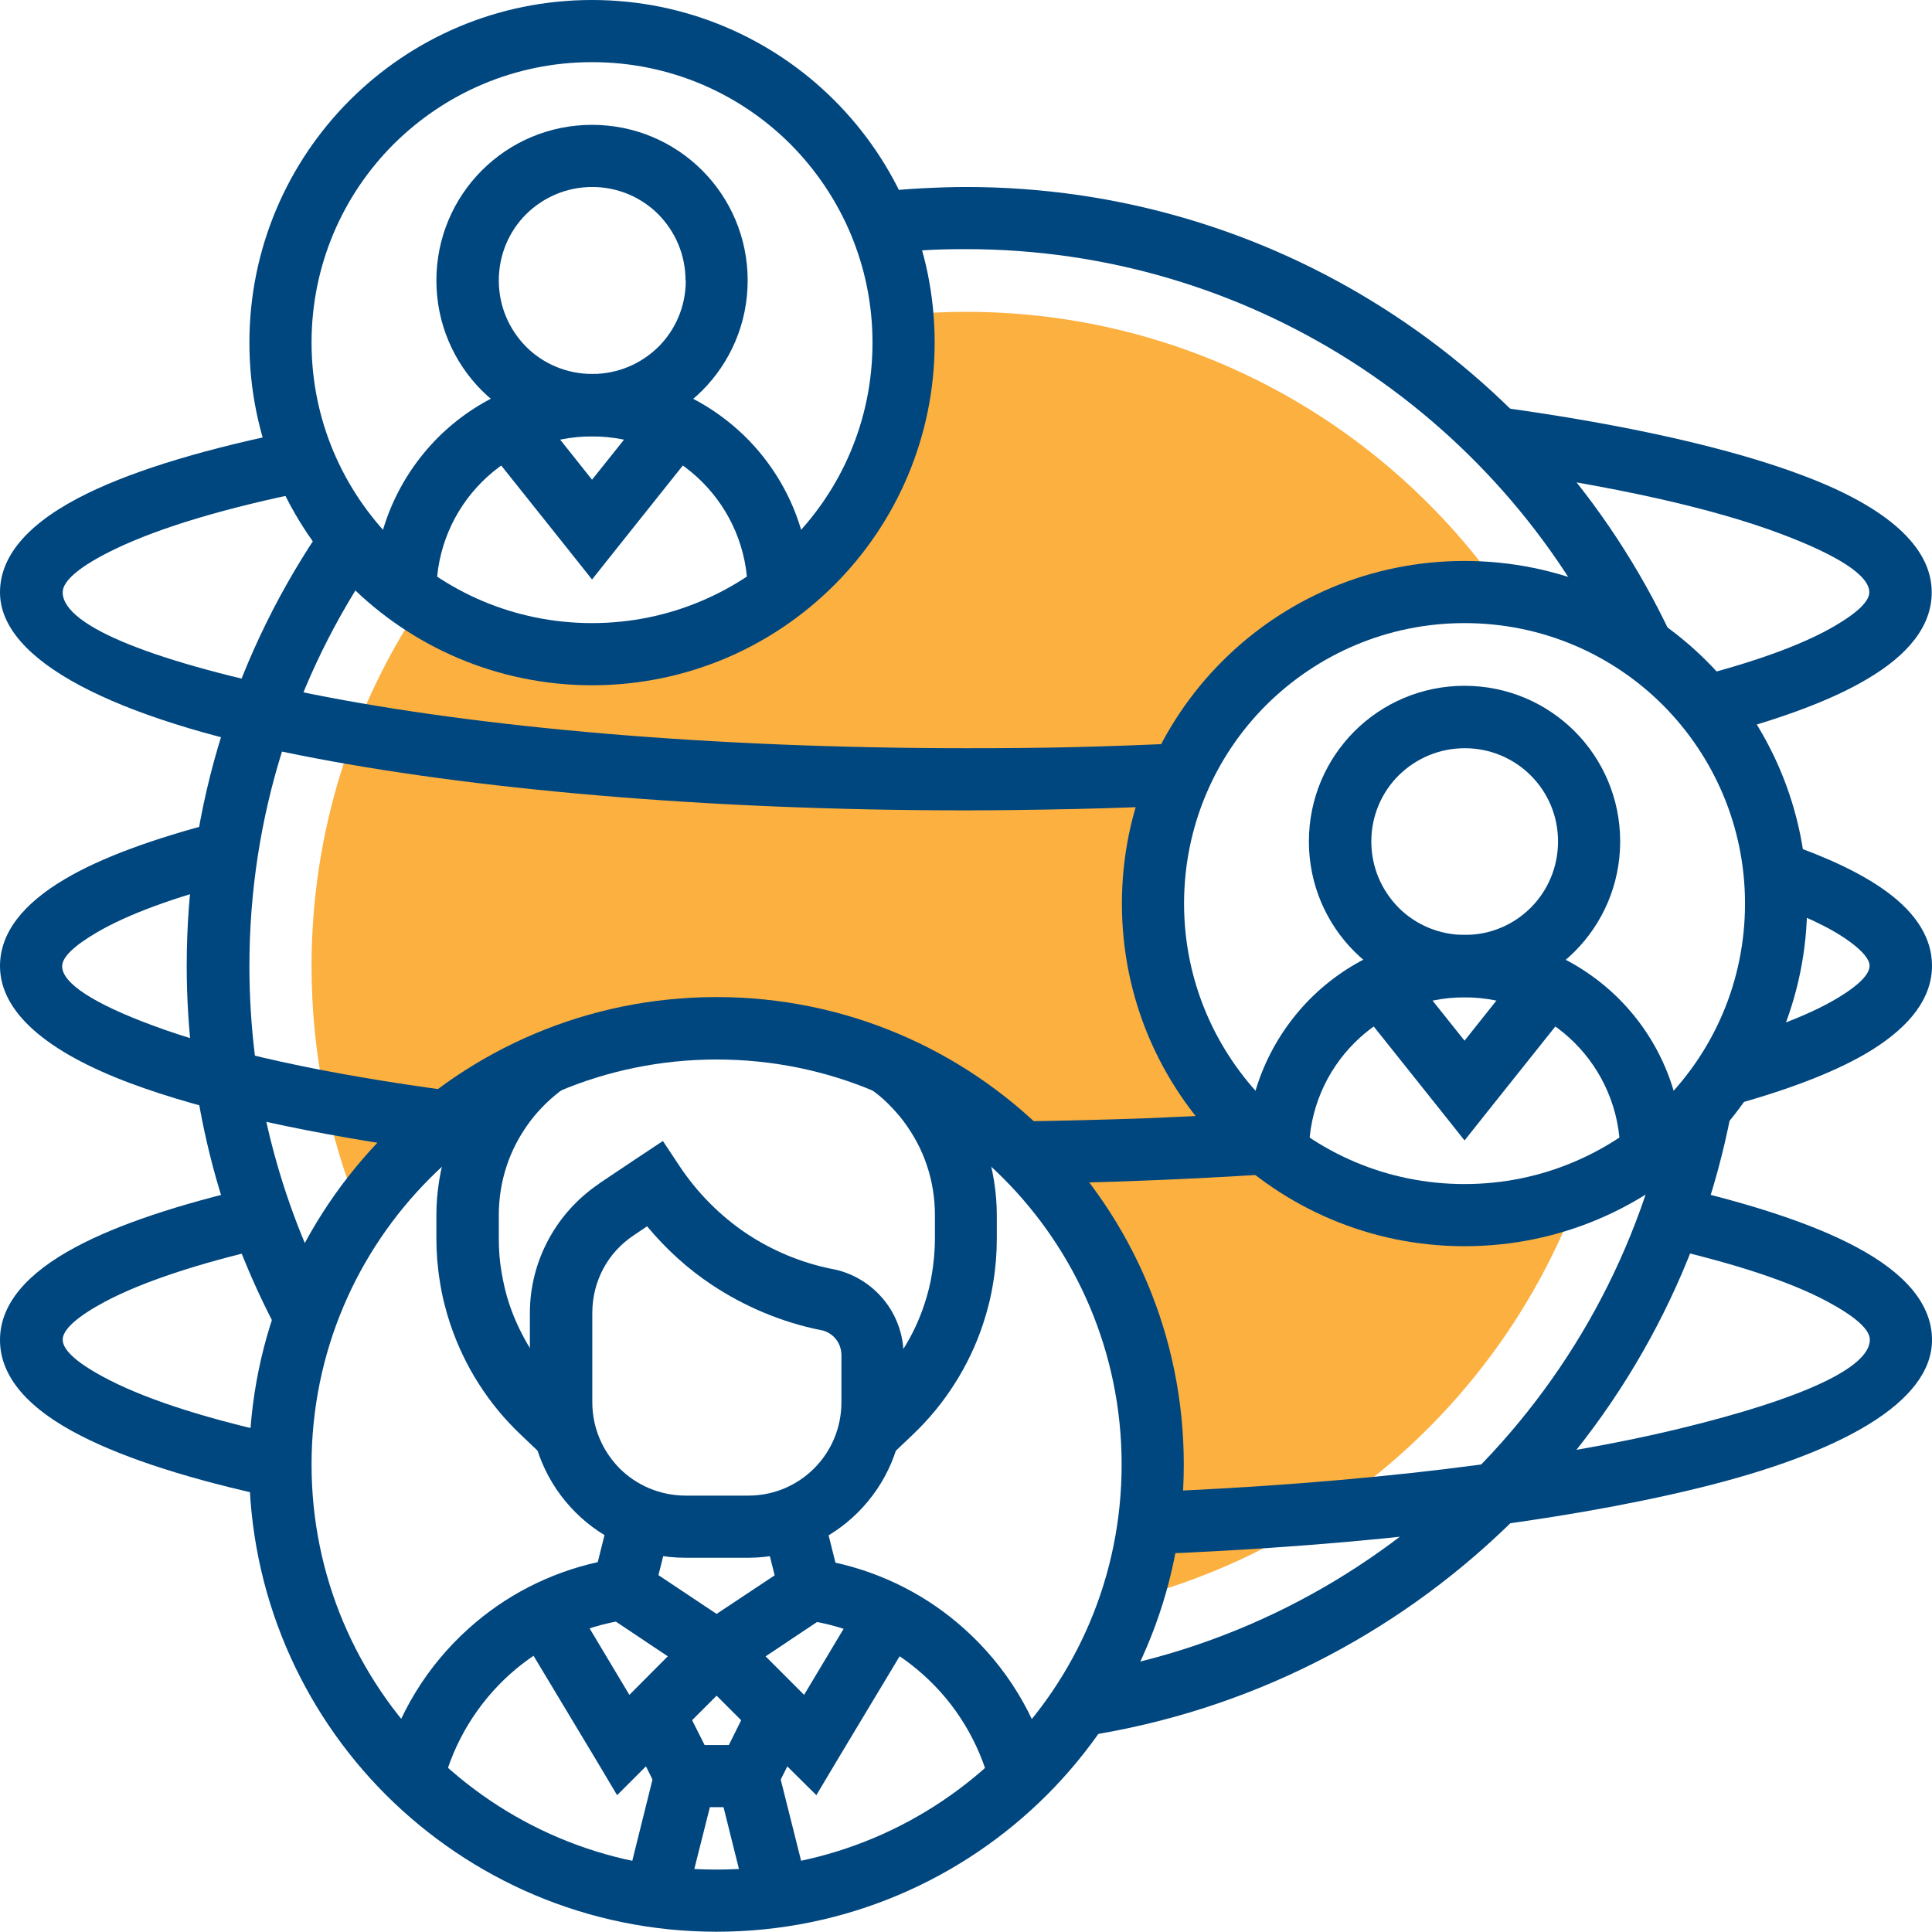
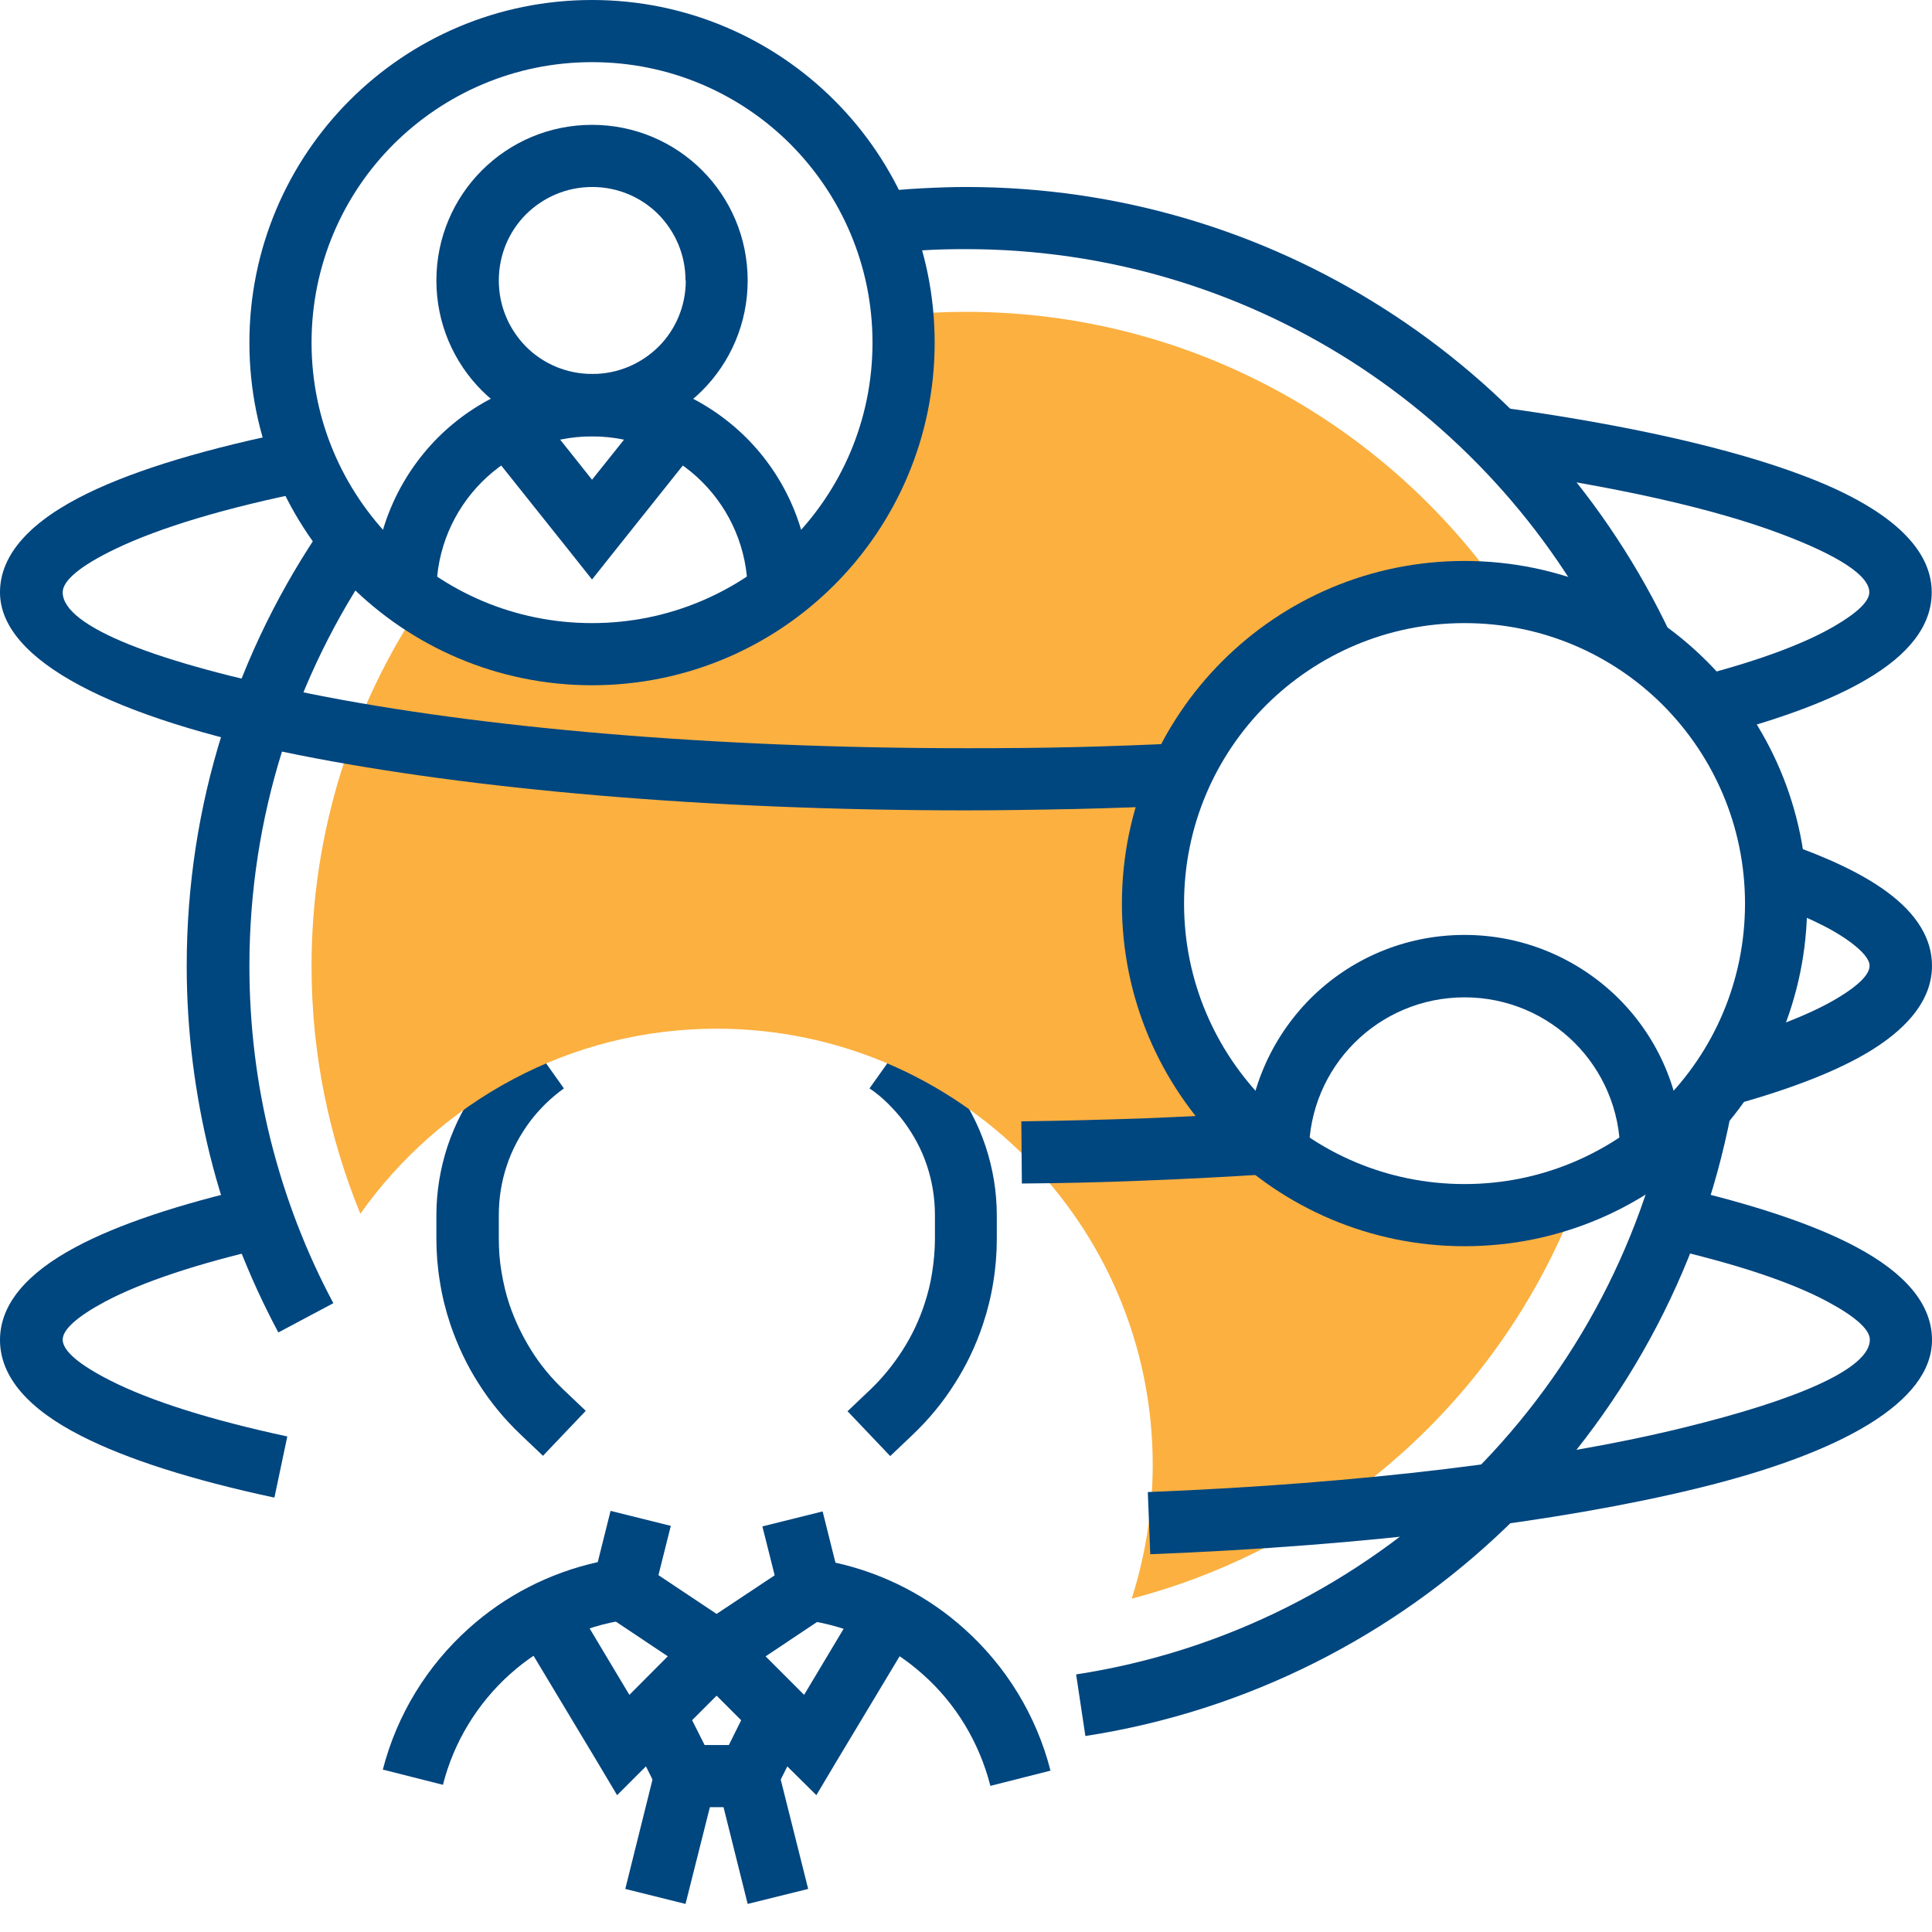
<svg xmlns="http://www.w3.org/2000/svg" xml:space="preserve" width="32.416mm" height="32.416mm" version="1.1" shape-rendering="geometricPrecision" text-rendering="geometricPrecision" image-rendering="optimizeQuality" fill-rule="evenodd" clip-rule="evenodd" viewBox="0 0 7088 7088">
  <g id="Layer_x0020_1">
    <g id="_1133025136">
-       <path fill="#00467F" fill-rule="nonzero" d="M2374 4499l-49 33 0 0c-48,32 -86,74 -112,123 -26,49 -40,104 -40,162l0 327c0,95 38,180 100,243 62,62 148,100 243,100l229 0c95,0 180,-38 242,-100 62,-62 100,-148 100,-243l0 -172c0,-23 -8,-44 -21,-60 -13,-16 -31,-27 -52,-32l-2 0c-144,-29 -279,-86 -400,-166 -89,-59 -169,-132 -238,-215zm-176 -157l139 -93 95 -63 63 95c65,97 148,180 243,244 93,62 199,107 312,130l6 1c75,15 140,56 186,112 46,56 73,128 73,204l0 172c0,158 -64,301 -167,404 -103,103 -246,167 -404,167l-229 0c-158,0 -301,-64 -404,-167 -103,-103 -167,-246 -167,-404l0 -327c0,-95 24,-187 68,-269 44,-82 108,-153 187,-206l0 0z" />
      <path fill="#00467F" fill-rule="nonzero" d="M2069 3993c-24,17 -46,36 -67,56 -21,21 -41,43 -58,66 -37,50 -66,104 -85,162 -19,57 -29,118 -29,181l0 86c0,42 3,83 10,123 7,41 16,81 29,119 20,59 47,115 80,168 33,53 73,101 118,144l82 78 -157 165 -82 -78c-59,-56 -111,-119 -154,-187 -43,-67 -78,-141 -104,-218 -17,-51 -30,-103 -38,-155 -9,-54 -13,-107 -13,-159l0 -86c0,-85 14,-171 41,-253 27,-81 67,-158 119,-227 25,-34 52,-65 81,-93 29,-29 61,-55 94,-79l132 186z" />
      <path fill="#00467F" fill-rule="nonzero" d="M3111 5176l82 -78c45,-43 84,-91 118,-144 34,-53 61,-110 80,-168l0 0c13,-39 23,-78 29,-119 6,-39 10,-80 10,-123l0 -86c0,-63 -10,-124 -29,-181 -19,-58 -48,-112 -85,-162 -17,-23 -37,-45 -58,-66 -21,-21 -44,-40 -68,-56l132 -186c33,24 65,50 94,79 29,28 56,59 81,93 52,69 92,146 119,227 27,82 41,167 41,253l0 86c0,52 -4,105 -13,159 -8,52 -21,104 -38,155l0 0c-26,78 -61,151 -104,218 -43,68 -94,130 -154,187l-82 78 -157 -165z" />
      <path fill="#00467F" fill-rule="nonzero" d="M3633 6550c-41,-159 -127,-300 -246,-406 -117,-105 -265,-177 -430,-200l-76 -11 -19 -74 -65 -259 221 -55 47 188c180,40 342,125 473,243 153,137 264,317 316,520l-221 56z" />
      <path fill="#00467F" fill-rule="nonzero" d="M1404 6494c52,-203 163,-383 316,-520 131,-118 293,-203 473,-243l47 -188 221 55 -65 259 -19 74 -76 11c-166,24 -314,96 -430,200 -119,107 -206,248 -246,406l-221 -56z" />
      <polygon fill="#00467F" fill-rule="nonzero" points="2350,5735 2629,5921 2909,5735 3036,5925 2693,6154 2629,6196 2566,6154 2223,5925 " />
      <polygon fill="#00467F" fill-rule="nonzero" points="2710,5978 2950,6218 3163,5862 3359,5979 3070,6460 2995,6586 2891,6483 2548,6140 " />
      <polygon fill="#00467F" fill-rule="nonzero" points="2710,6140 2367,6483 2264,6586 2189,6460 1900,5979 2096,5862 2309,6218 2548,5978 " />
      <polygon fill="#00467F" fill-rule="nonzero" points="2960,6338 2845,6567 2814,6630 2744,6630 2515,6630 2445,6630 2413,6567 2299,6338 2502,6237 2585,6402 2674,6402 2756,6237 " />
      <polygon fill="#00467F" fill-rule="nonzero" points="2626,6544 2515,6985 2294,6930 2404,6488 " />
      <polygon fill="#00467F" fill-rule="nonzero" points="2854,6488 2965,6930 2743,6985 2633,6544 " />
      <path fill="#00467F" fill-rule="nonzero" d="M2515 1029c0,-95 -38,-180 -100,-243 -62,-62 -148,-100 -242,-100 -95,0 -180,38 -243,100 -62,62 -100,148 -100,243 0,95 38,180 100,243 62,62 148,100 243,100 95,0 180,-38 243,-100 62,-62 100,-148 100,-243zm61 -404c103,103 167,246 167,404 0,158 -64,301 -167,404 -103,103 -246,167 -404,167 -158,0 -301,-64 -404,-167 -103,-103 -167,-246 -167,-404 0,-158 64,-301 167,-404 103,-103 246,-167 404,-167 158,0 301,64 404,167z" />
      <path fill="#00467F" fill-rule="nonzero" d="M1372 2172c0,-221 90,-421 234,-566 145,-145 345,-234 566,-234 221,0 421,90 566,234 145,145 234,345 234,566l-229 0c0,-158 -64,-301 -167,-404 -103,-103 -246,-167 -404,-167 -158,0 -301,64 -404,167 -103,103 -167,246 -167,404l-229 0z" />
      <polygon fill="#00467F" fill-rule="nonzero" points="1955,1487 2172,1760 2390,1487 2568,1629 2261,2014 2172,2126 2083,2014 1776,1629 " />
      <path fill="#FBB040" d="M5373 4458c-631,0 -1143,-512 -1143,-1143 0,-631 512,-1143 1143,-1143 50,0 99,4 147,11 -433,-627 -1156,-1039 -1976,-1039 -79,0 -157,4 -234,12 3,34 5,68 5,103 0,631 -512,1143 -1143,1143 -231,0 -446,-69 -626,-187 -254,381 -403,838 -403,1330 0,321 64,627 179,908 290,-410 767,-679 1307,-679 884,0 1600,717 1600,1600 0,171 -28,336 -77,491 759,-199 1370,-758 1640,-1486 -130,51 -271,81 -420,81z" />
-       <path fill="#00467F" fill-rule="nonzero" d="M4115 5373c0,-410 -166,-782 -435,-1051 -269,-269 -640,-435 -1051,-435 -410,0 -782,166 -1051,435 -269,269 -435,640 -435,1051 0,410 166,782 435,1051 269,269 640,435 1051,435 410,0 782,-166 1051,-435 269,-269 435,-640 435,-1051zm-274 -1213c310,310 502,739 502,1213 0,473 -192,902 -502,1212 -310,310 -739,502 -1212,502 -474,0 -902,-192 -1213,-502 -310,-310 -502,-739 -502,-1212 0,-474 192,-902 502,-1213 310,-310 739,-502 1213,-502 473,0 902,192 1212,502z" />
      <path fill="#00467F" fill-rule="nonzero" d="M3201 1257c0,-284 -115,-541 -301,-728 -186,-186 -443,-301 -728,-301 -284,0 -541,115 -728,301 -186,186 -301,443 -301,728 0,284 115,541 301,728 186,186 443,301 728,301 284,0 541,-115 728,-301 186,-186 301,-443 301,-728zm-140 -889c228,228 368,542 368,889 0,347 -141,662 -368,889 -228,228 -542,368 -889,368 -347,0 -662,-141 -889,-368 -228,-228 -368,-542 -368,-889 0,-347 141,-662 368,-889 228,-228 542,-368 889,-368 347,0 662,141 889,368z" />
      <path fill="#00467F" fill-rule="nonzero" d="M6402 3315c0,-284 -115,-541 -301,-728 -186,-186 -443,-301 -728,-301 -284,0 -541,115 -728,301 -186,186 -301,443 -301,728 0,284 115,541 301,728 186,186 443,301 728,301 284,0 541,-115 728,-301 186,-186 301,-443 301,-728zm-140 -889c228,228 368,542 368,889 0,347 -141,662 -368,889 -228,228 -542,368 -889,368 -347,0 -662,-141 -889,-368 -228,-228 -368,-542 -368,-889 0,-347 141,-662 368,-889 228,-228 542,-368 889,-368 347,0 662,141 889,368z" />
-       <path fill="#00467F" fill-rule="nonzero" d="M5716 3087c0,-95 -38,-180 -100,-242 -62,-62 -148,-100 -242,-100 -95,0 -180,38 -243,100 -62,62 -100,148 -100,242 0,95 38,180 100,243 62,62 148,100 243,100 95,0 180,-38 242,-100 62,-62 100,-148 100,-243zm61 -404c103,103 167,246 167,404 0,158 -64,301 -167,404 -103,103 -246,167 -404,167 -158,0 -301,-64 -404,-167 -103,-103 -167,-246 -167,-404 0,-158 64,-301 167,-404 103,-103 246,-167 404,-167 158,0 301,64 404,167z" />
      <path fill="#00467F" fill-rule="nonzero" d="M4573 4230c0,-221 90,-421 234,-566 145,-145 345,-234 566,-234 221,0 421,90 566,234 145,145 234,345 234,566l-229 0c0,-158 -64,-301 -167,-404 -103,-103 -246,-167 -404,-167 -158,0 -301,64 -404,167 -103,103 -167,246 -167,404l-229 0z" />
-       <polygon fill="#00467F" fill-rule="nonzero" points="5155,3545 5373,3818 5590,3545 5769,3687 5462,4072 5373,4184 5284,4072 4977,3687 " />
      <path fill="#00467F" fill-rule="nonzero" d="M3215 705c53,-6 107,-11 164,-14 58,-3 113,-5 165,-5 563,0 1088,163 1530,444 457,290 825,706 1057,1200l-206 96c-213,-454 -553,-837 -973,-1104 -407,-258 -890,-408 -1408,-408 -54,0 -105,1 -153,4 -49,3 -99,7 -150,13l-26 -227z" />
      <path fill="#00467F" fill-rule="nonzero" d="M1021 4888c-109,-204 -194,-422 -251,-651 -55,-223 -85,-455 -85,-693 0,-296 45,-583 130,-853 87,-279 216,-539 379,-774l188 130c-150,216 -268,456 -348,712 -77,247 -119,511 -119,785 0,221 27,435 78,639 53,211 130,411 230,598l-201 107z" />
      <path fill="#00467F" fill-rule="nonzero" d="M6351 4083c-113,590 -407,1116 -823,1518 -415,400 -950,676 -1546,768l-34 -226c548,-84 1040,-338 1422,-706 382,-369 653,-853 757,-1396l224 43z" />
      <path fill="#00467F" fill-rule="nonzero" d="M1005 5494c-299,-64 -541,-141 -707,-226 -193,-98 -298,-216 -298,-352 0,-131 98,-245 278,-341 155,-83 378,-157 656,-221l51 222c-259,59 -463,127 -599,199 -101,54 -156,102 -156,140 0,41 61,92 173,149 149,76 372,146 651,206l-47 223z" />
      <path fill="#00467F" fill-rule="nonzero" d="M6154 4354c277,64 501,138 656,221 180,96 278,210 278,341 0,225 -324,414 -864,545 -501,122 -1203,210 -2004,241l-9 -228c786,-31 1473,-116 1960,-235 430,-105 689,-219 689,-324 0,-38 -55,-86 -156,-140 -136,-73 -341,-140 -599,-199l51 -222z" />
      <path fill="#00467F" fill-rule="nonzero" d="M6547 3091c160,55 288,116 377,182 107,79 164,170 164,270 0,116 -77,219 -219,308 -120,75 -294,143 -511,203l-61 -220c197,-55 350,-114 452,-177 72,-44 110,-83 110,-114 0,-23 -25,-53 -71,-87 -69,-51 -176,-102 -315,-149l74 -216z" />
-       <path fill="#00467F" fill-rule="nonzero" d="M1626 4228c-477,-64 -873,-151 -1148,-254 -305,-114 -478,-260 -478,-430 0,-122 85,-229 240,-320 132,-78 324,-148 564,-210l56 221c-219,56 -391,119 -505,186 -82,48 -127,90 -127,124 0,63 119,138 329,216 259,97 638,180 1098,241l-29 226z" />
      <path fill="#00467F" fill-rule="nonzero" d="M4649 4308c-140,9 -289,17 -445,23 -147,6 -298,10 -455,11l-2 -228c151,-2 300,-6 449,-11 145,-6 292,-13 438,-23l15 228z" />
      <path fill="#00467F" fill-rule="nonzero" d="M4338 2954c-126,6 -257,11 -394,14 -144,3 -278,5 -401,5 -955,0 -1820,-78 -2447,-203 -677,-135 -1096,-345 -1096,-597 0,-141 115,-263 323,-364 181,-88 443,-166 768,-231l45 223c-305,61 -549,134 -713,213 -125,60 -193,115 -193,159 0,127 349,260 912,373 614,123 1463,199 2403,199 146,0 279,-1 397,-4 128,-3 258,-8 387,-14l11 228z" />
      <path fill="#00467F" fill-rule="nonzero" d="M5502 1494c466,64 852,151 1119,253 298,113 466,257 466,426 0,122 -84,229 -240,320 -132,78 -323,148 -562,210l-57 -221c218,-56 390,-119 504,-186 82,-48 126,-90 126,-123 0,-62 -115,-135 -318,-212 -252,-96 -621,-178 -1069,-240l30 -226z" />
    </g>
  </g>
</svg>